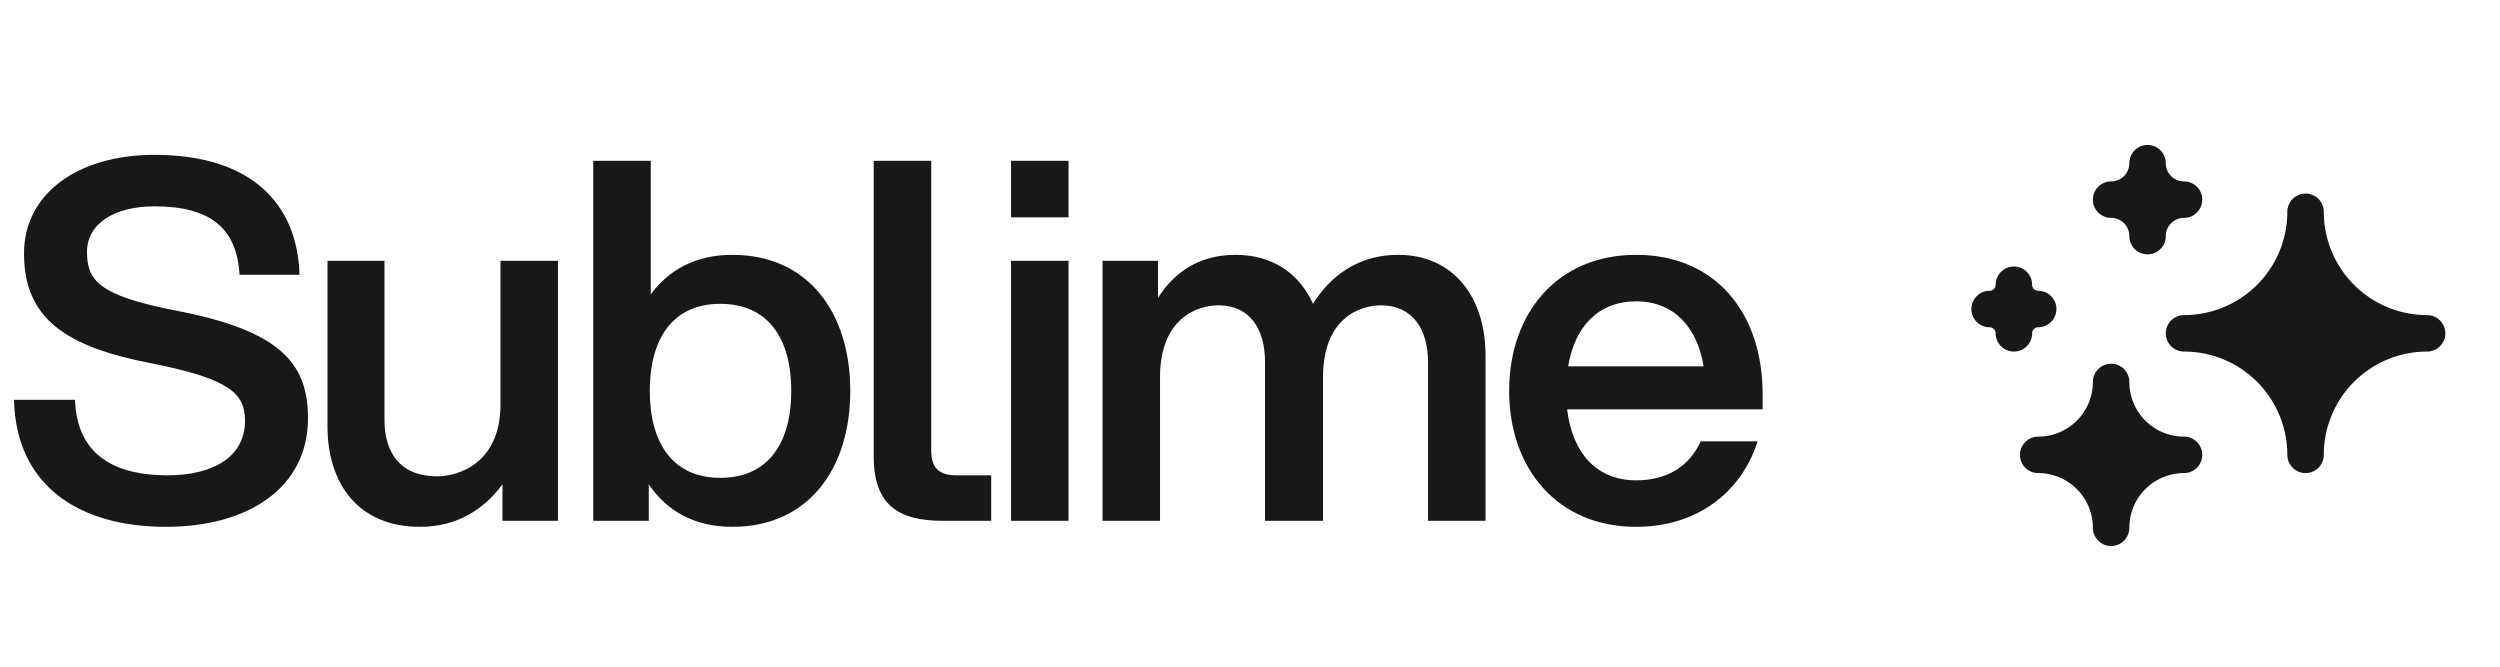
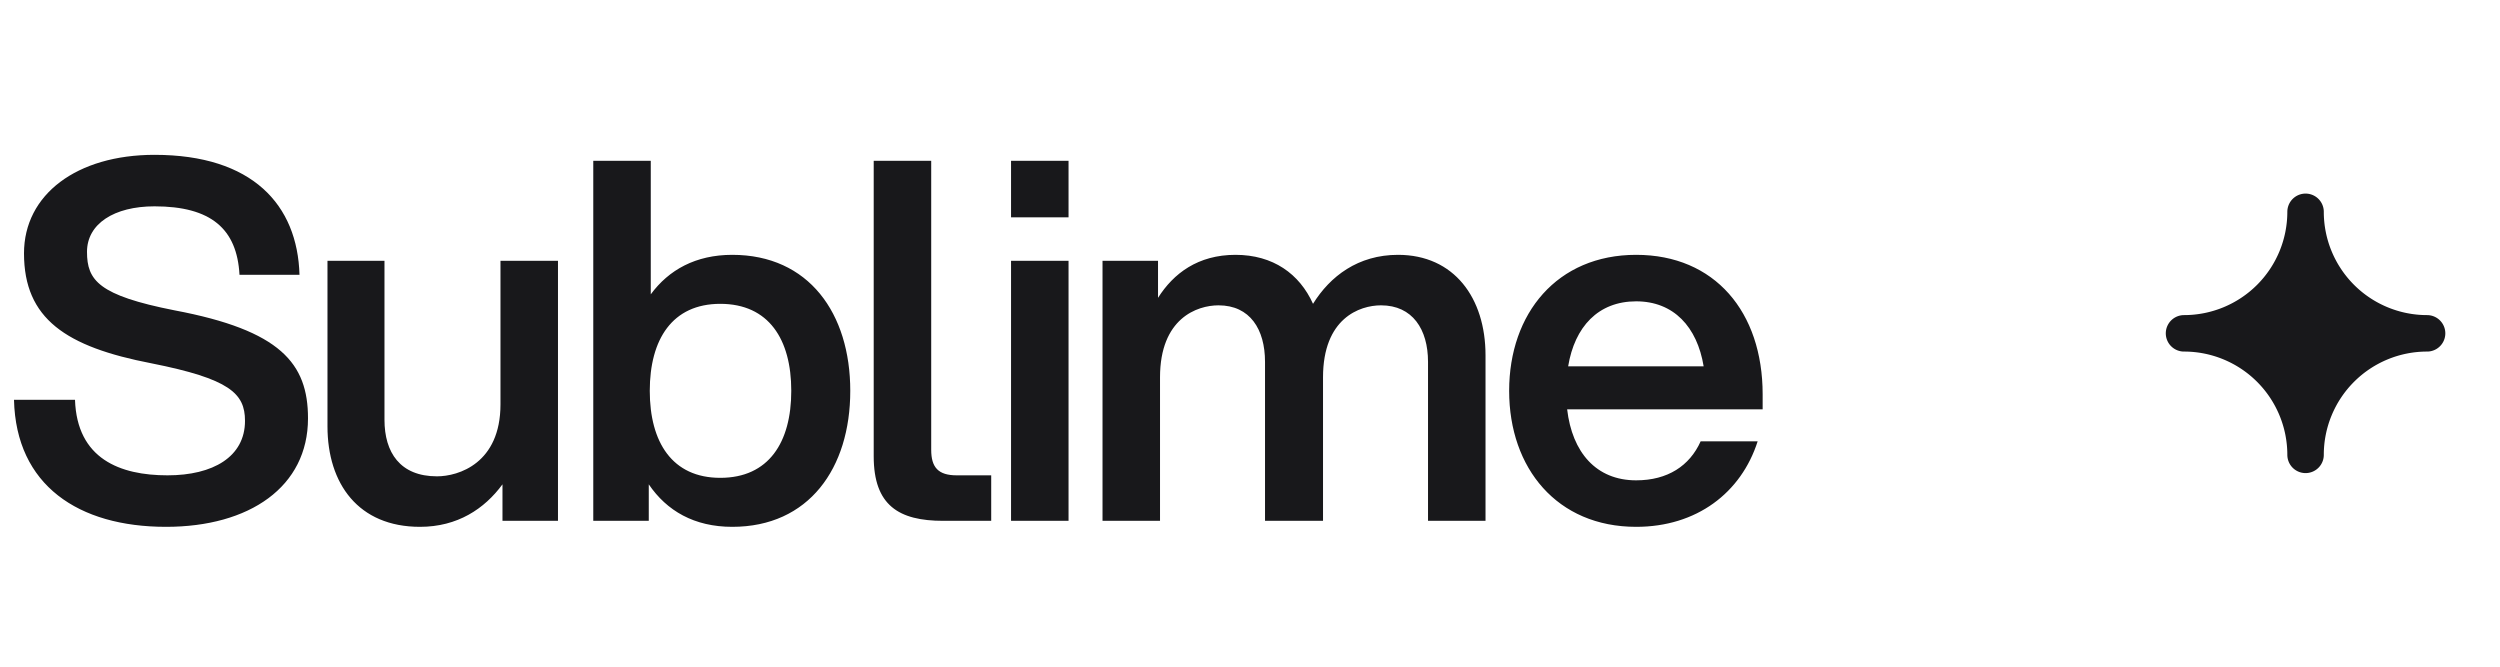
<svg xmlns="http://www.w3.org/2000/svg" width="120" height="32" fill="none">
  <path fill="#18181B" d="M7.968 25.288c4.008 0 6.816-1.92 6.816-5.208 0-2.64-1.32-4.224-6.408-5.184-3.648-.72-4.2-1.44-4.2-2.808 0-1.344 1.296-2.184 3.24-2.184 2.712 0 3.96 1.08 4.08 3.288h2.88c-.096-3.36-2.256-5.76-6.96-5.76-3.72 0-6.264 1.896-6.264 4.728 0 3.144 2.016 4.488 6.12 5.28 3.744.744 4.488 1.44 4.488 2.76 0 1.728-1.536 2.616-3.72 2.616-2.28 0-4.344-.792-4.44-3.624H.672c.096 4.104 3.096 6.096 7.296 6.096zm10.487-5.136V12.52h-2.736v7.944c0 2.76 1.488 4.824 4.44 4.824 1.8 0 3.096-.864 3.96-2.04V25h2.664V12.52h-2.76v6.888c0 2.832-2.016 3.456-3.048 3.456-1.776 0-2.52-1.152-2.52-2.712zM28.477 25h2.664v-1.752c.864 1.272 2.184 2.04 4.008 2.04 3.672 0 5.664-2.808 5.664-6.528 0-3.72-1.992-6.528-5.664-6.528-1.752 0-3.048.72-3.912 1.896V7.72h-2.76V25zm2.712-6.24c0-2.472 1.08-4.176 3.384-4.176 2.328 0 3.408 1.704 3.408 4.176 0 2.472-1.08 4.176-3.408 4.176-2.304 0-3.384-1.704-3.384-4.176zM41.938 7.72v14.184c0 2.352 1.2 3.096 3.336 3.096h2.304v-2.184h-1.656c-.888 0-1.224-.384-1.224-1.224V7.72h-2.76zM48.53 25h2.76V12.52h-2.76V25zm0-14.568h2.76V7.72h-2.76v2.712zm20.015 6.936V25h2.76v-7.944c0-2.76-1.512-4.824-4.2-4.824-1.92 0-3.264 1.032-4.08 2.352-.648-1.44-1.92-2.352-3.72-2.352-1.8 0-2.976.888-3.72 2.064V12.52h-2.664V25h2.76v-6.888c0-2.832 1.776-3.456 2.808-3.456 1.512 0 2.232 1.152 2.232 2.712V25h2.784v-6.888c0-2.832 1.752-3.456 2.784-3.456 1.512 0 2.256 1.152 2.256 2.712zm9.99 7.92c2.904 0 5.04-1.632 5.832-4.104h-2.736c-.528 1.176-1.584 1.872-3.096 1.872-1.92 0-3.072-1.344-3.312-3.408h9.384v-.72c0-3.96-2.304-6.696-6.072-6.696-3.792 0-6.096 2.808-6.096 6.528 0 3.72 2.304 6.528 6.096 6.528zm-3.264-7.704c.312-1.896 1.44-3.12 3.264-3.12 1.8 0 2.928 1.224 3.24 3.12h-6.504z" />
  <path fill="#18181B" stroke="#18181B" stroke-linecap="round" stroke-linejoin="round" stroke-width="1.75" d="M104.833 16a5.834 5.834 0 0 0 5.834-5.833A5.833 5.833 0 0 0 116.5 16a5.833 5.833 0 0 0-5.833 5.833A5.834 5.834 0 0 0 104.833 16z" />
-   <path stroke="#18181B" stroke-linecap="round" stroke-linejoin="round" stroke-width="1.75" d="M101.333 9.583a1.75 1.75 0 0 0 1.75-1.75c0 .967.784 1.75 1.75 1.75a1.75 1.75 0 0 0-1.75 1.75 1.75 1.75 0 0 0-1.75-1.75zm-5.833 5.25c.644 0 1.167-.522 1.167-1.166 0 .644.522 1.166 1.166 1.166-.644 0-1.166.523-1.166 1.167 0-.644-.523-1.167-1.167-1.167z" />
-   <path fill="#18181B" stroke="#18181B" stroke-linecap="round" stroke-linejoin="round" stroke-width="1.75" d="M97.833 21.833a3.5 3.5 0 0 0 3.5-3.5 3.5 3.5 0 0 0 3.5 3.5 3.5 3.5 0 0 0-3.5 3.5 3.5 3.5 0 0 0-3.5-3.5z" />
</svg>